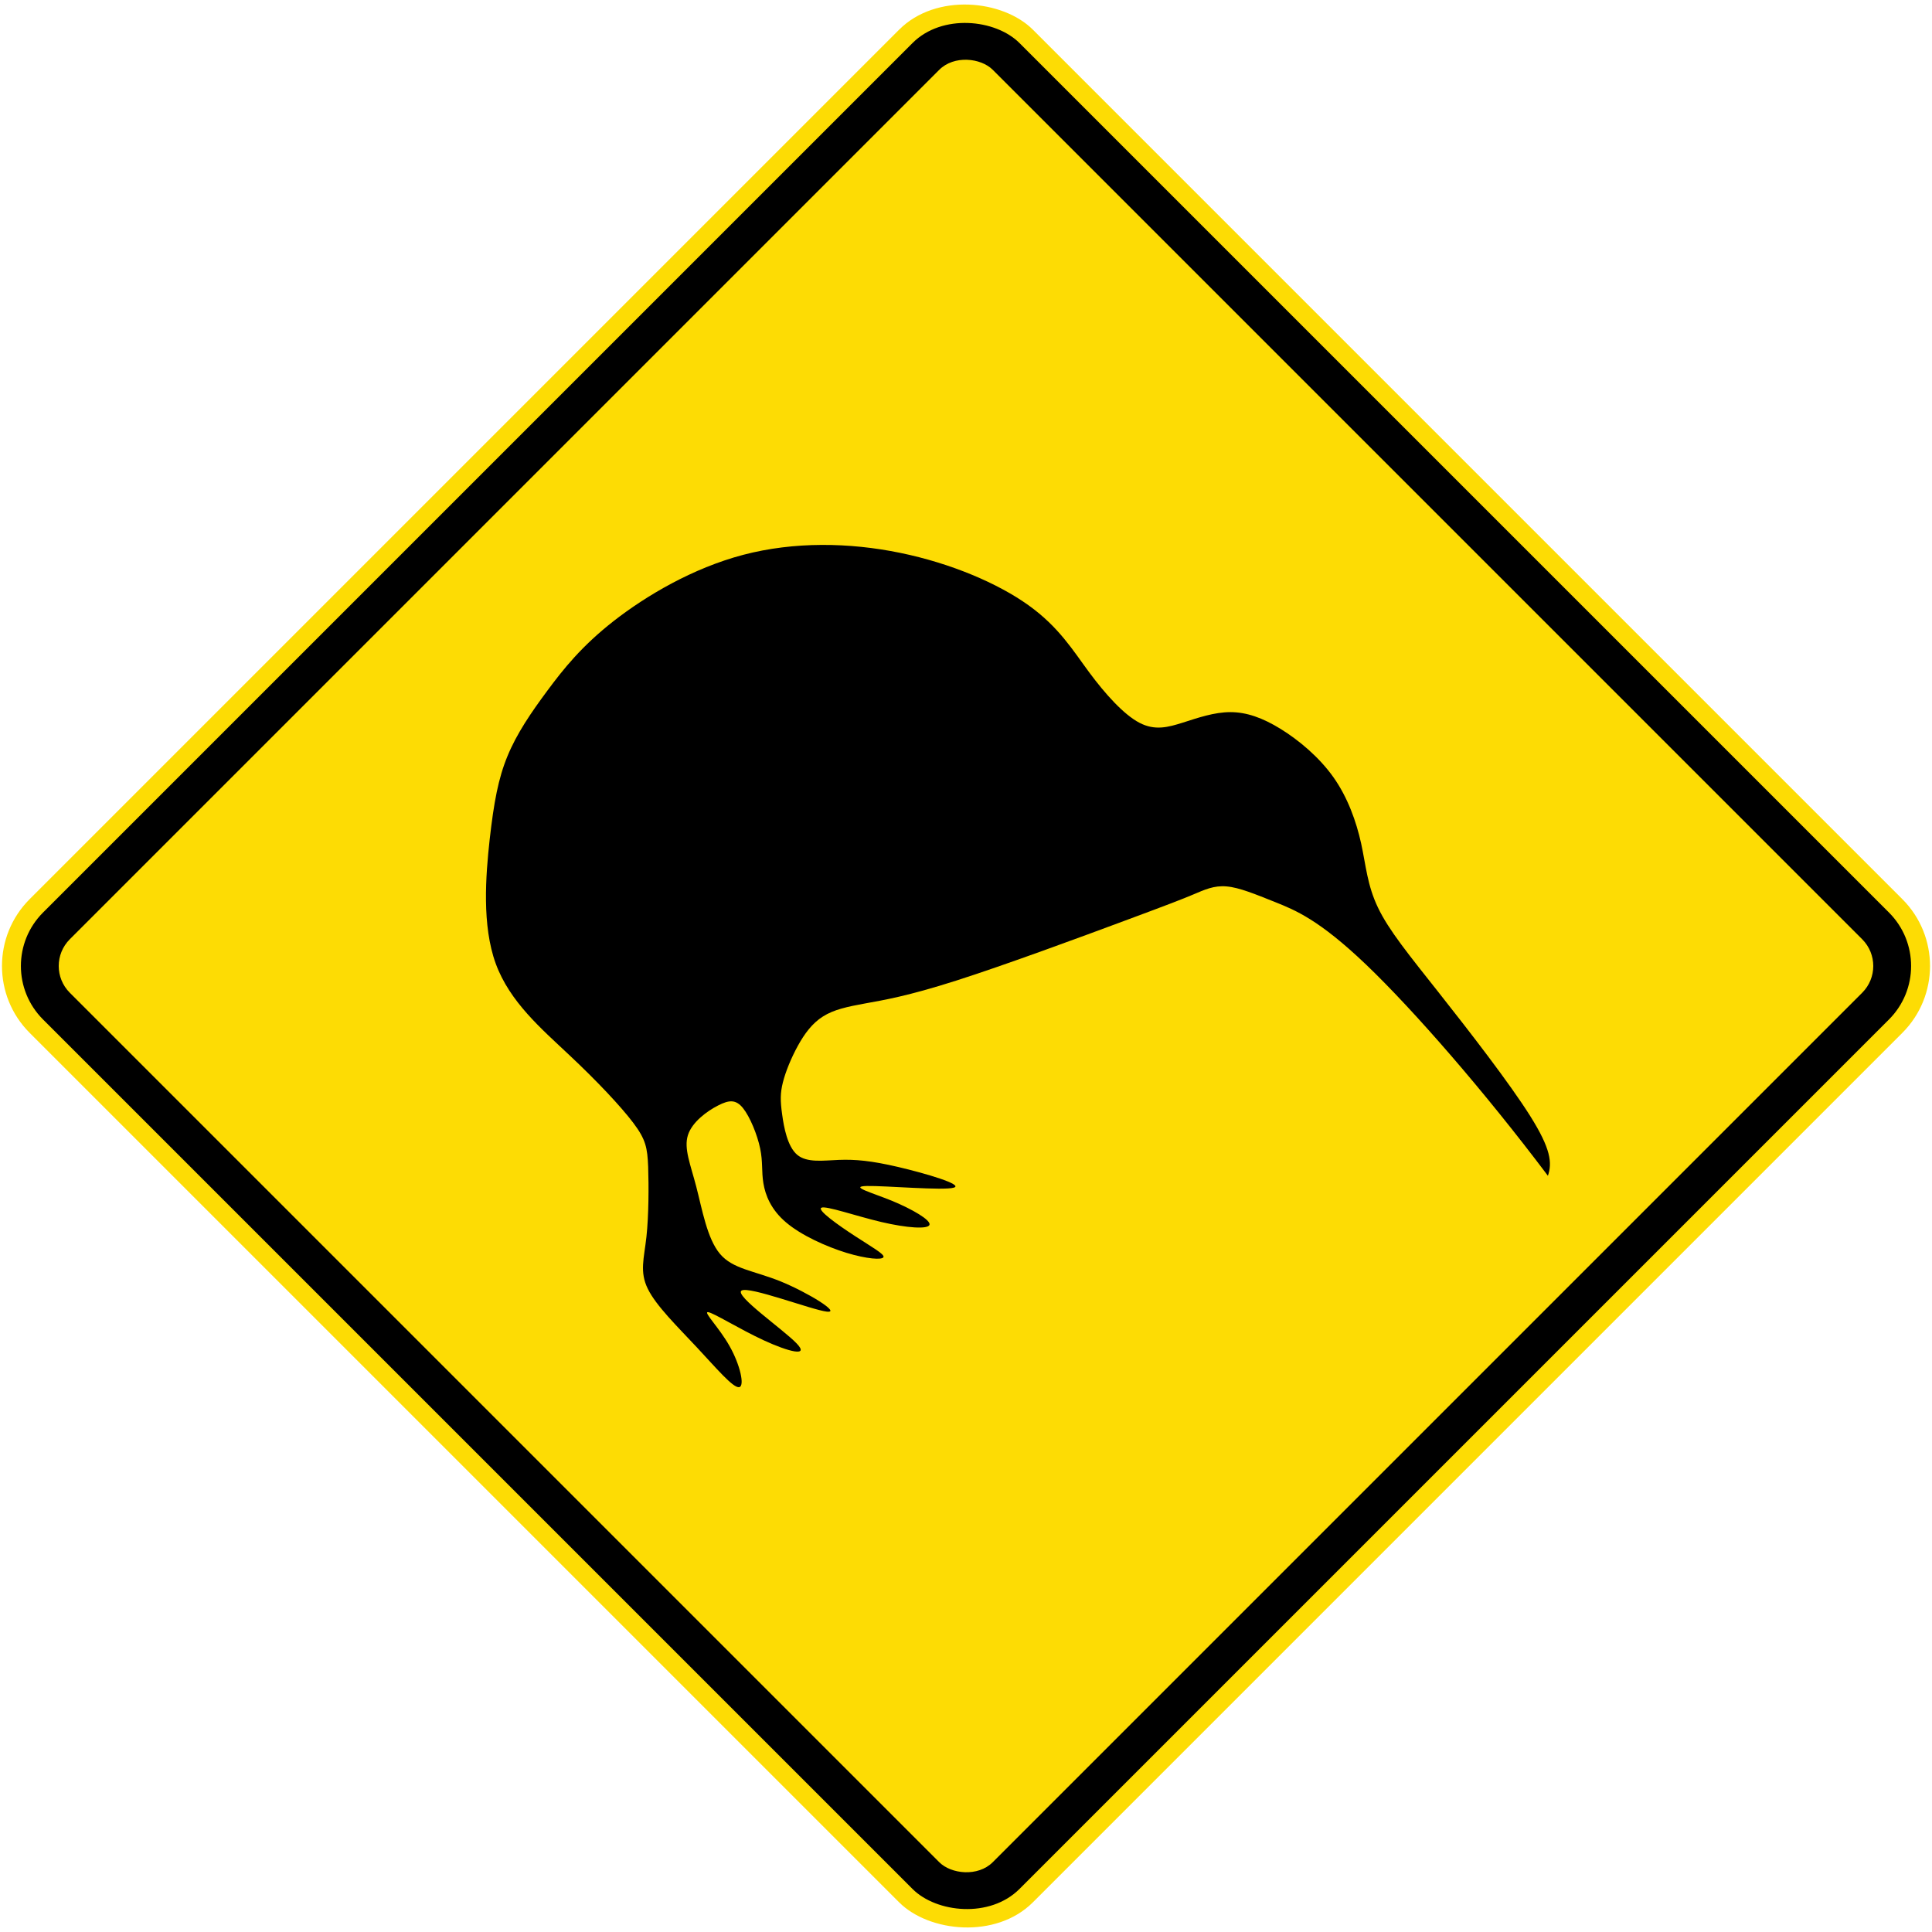
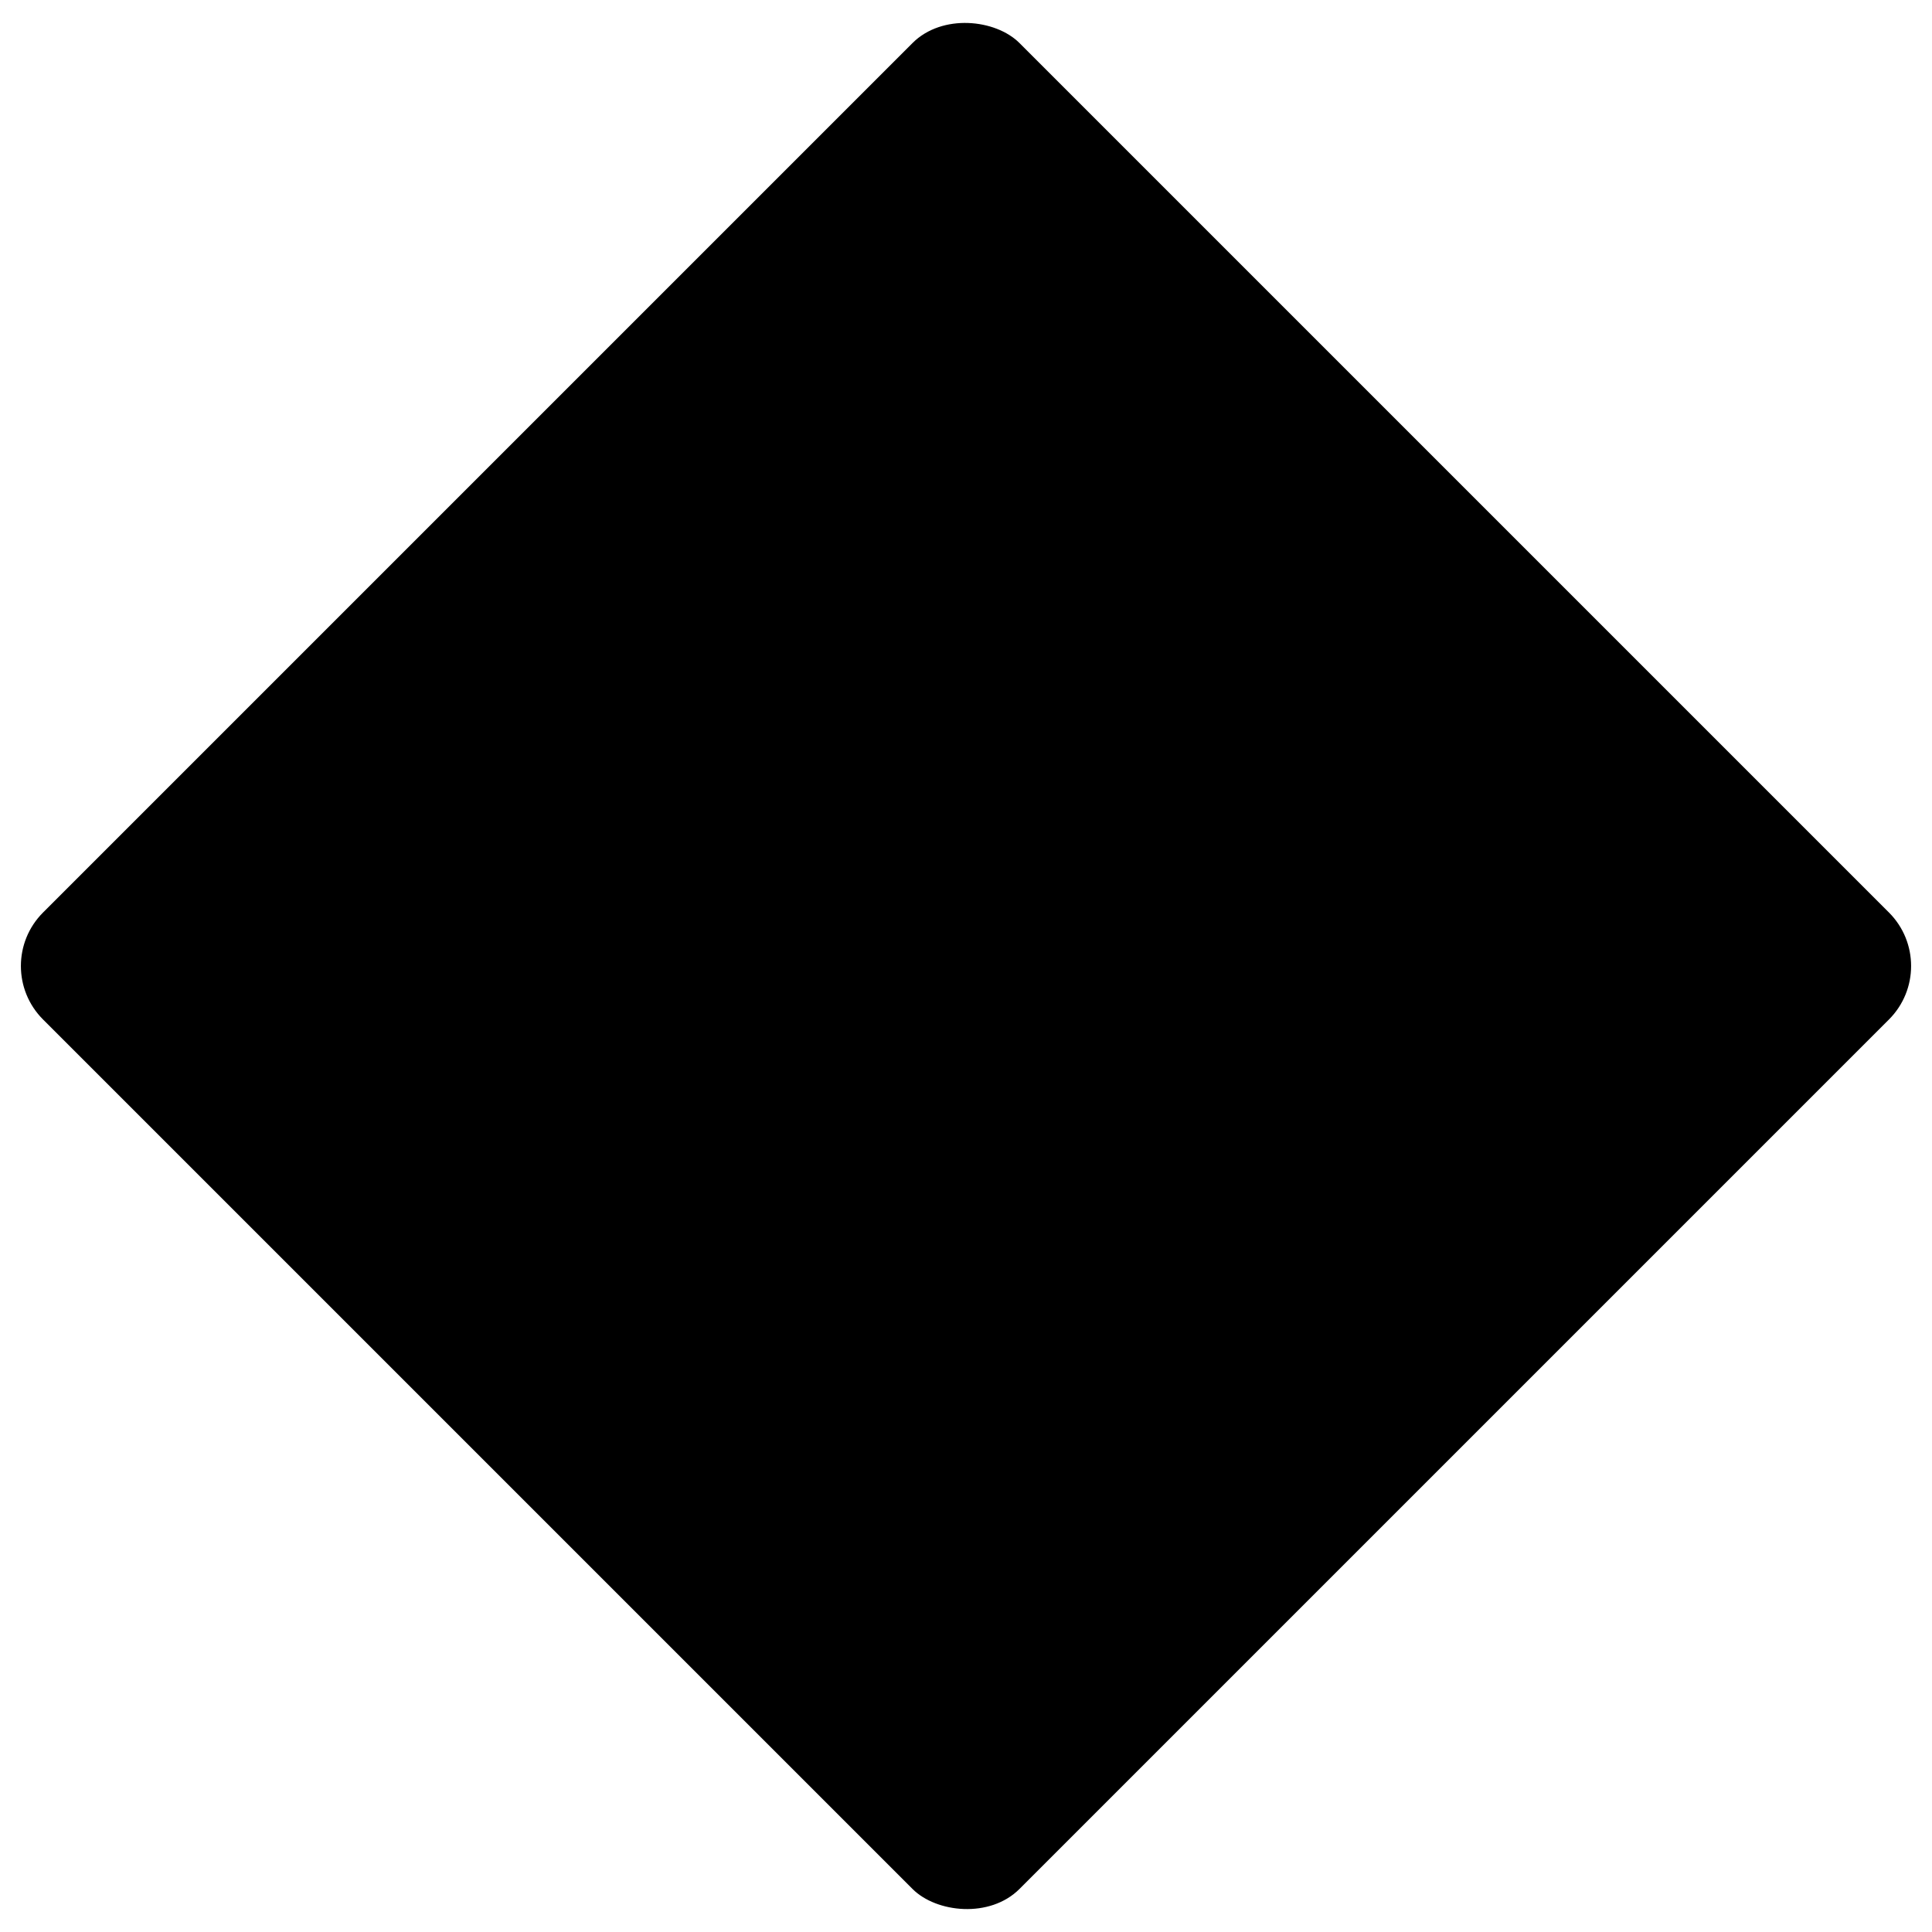
<svg xmlns="http://www.w3.org/2000/svg" xmlns:ns1="http://sodipodi.sourceforge.net/DTD/sodipodi-0.dtd" xmlns:ns2="http://www.inkscape.org/namespaces/inkscape" width="1021.33" height="1021.33" viewBox="0 0 1021.33 1021.33" version="1.1" id="svg5" ns1:docname="ZZYY.svg" ns2:version="1.2.2 (732a01da63, 2022-12-09)">
  <ns1:namedview id="namedview7" pagecolor="#ffffff" bordercolor="#111111" borderopacity="1" ns2:pageshadow="0" ns2:pageopacity="0" ns2:pagecheckerboard="1" ns2:document-units="px" showgrid="false" units="px" ns2:showpageshadow="0" ns2:deskcolor="#d1d1d1" ns2:zoom="0.59" ns2:cx="1096.6102" ns2:cy="486.44068" ns2:window-width="1920" ns2:window-height="1057" ns2:window-x="-8" ns2:window-y="-8" ns2:window-maximized="1" ns2:current-layer="layer1" />
  <defs id="defs2" />
  <g ns2:label="Lager 1" ns2:groupmode="layer" id="layer1" transform="translate(0,442.66)">
-     <rect style="fill:#fddc04;fill-opacity:1;fill-rule:evenodd;stroke:none;stroke-width:5.678;stroke-linecap:round;stroke-linejoin:round" id="rect785" width="750" height="750" x="-61.992" y="34.181" rx="50" ry="50" transform="rotate(-45)" />
    <rect style="fill:#000000;fill-rule:evenodd;stroke:none;stroke-width:5.527;stroke-linecap:round;stroke-linejoin:round" id="rect841" width="730" height="730" x="-51.992" y="44.181" rx="40" ry="40" transform="rotate(-45)" />
-     <rect style="fill:#fddc04;fill-opacity:1;fill-rule:evenodd;stroke:none;stroke-width:5.224;stroke-linecap:round;stroke-linejoin:round" id="rect1465" width="690" height="690" x="-31.992" y="64.181" rx="20" ry="20" transform="rotate(-45)" />
    <path id="path12" style="fill:#000000;fill-opacity:1;fill-rule:evenodd;stroke:none;stroke-width:0.389" d="m 434.374,-154.598 c -14.006,0.069 -28.006,1.711 -41.445,5.234 -26.822,7.05 -51.354,21.642 -68.438,34.94 -17.074,13.356 -26.66,25.449 -35.215,36.981 -8.561,11.55 -16.09,22.554 -20.969,34.422 -4.904,11.846 -7.235,24.611 -9.438,44.053 -2.129,19.398 -4.154,45.514 3.203,65.711 7.372,20.178 24.134,34.436 38.762,48.225 14.658,13.746 27.234,27.096 33.924,35.93 6.67,8.845 7.476,13.188 7.885,23.252 0.343,10.026 0.324,25.731 -0.918,37.086 -1.261,11.38 -3.702,18.397 0.719,27.397 4.394,9.018 15.745,20.053 25.879,30.904 10.133,10.843 19.132,21.52 22.352,21.123 3.207,-0.407 0.585,-11.875 -4.992,-21.711 -5.557,-9.909 -14.117,-18.203 -11.377,-17.957 2.755,0.26 16.733,9.03 29.521,14.928 12.8,5.918 24.415,8.996 17.281,1.584 -7.103,-7.407 -32.942,-25.299 -29.115,-27.895 3.818,-2.571 37.231,10.223 45.082,11.109 7.816,0.899 -9.952,-10.064 -24.33,-15.951 -14.394,-5.809 -25.366,-6.526 -32.17,-14.619 -6.783,-8.07 -9.4,-23.543 -12.49,-35.428 -3.093,-11.892 -6.649,-20.207 -4.441,-27.264 2.21,-7.001 10.187,-12.779 15.998,-15.73 5.795,-2.983 9.399,-3.233 13.137,1.402 3.714,4.646 7.569,14.129 9.059,21.305 1.512,7.175 0.674,12.111 1.711,18.365 1.032,6.291 3.96,13.98 12.02,20.781 8.024,6.82 21.225,12.776 31.926,16.061 10.675,3.245 18.861,3.845 19.543,2.268 0.666,-1.566 -6.195,-5.33 -15.137,-11.186 -8.96,-5.821 -20.068,-13.755 -17.678,-14.928 2.372,-1.201 18.23,4.397 31.74,7.561 13.528,3.176 24.636,3.91 25.406,1.463 0.749,-2.482 -8.92,-8.156 -19.781,-12.662 -10.809,-4.41 -22.857,-7.629 -13.361,-7.85 9.551,-0.212 40.591,2.53 45.979,0.875 5.385,-1.562 -14.919,-7.539 -29.322,-10.91 -14.386,-3.374 -22.819,-4.086 -31.312,-3.77 -8.456,0.322 -16.957,1.652 -22.141,-2.689 -5.149,-4.369 -7.027,-14.407 -7.977,-21.471 -0.992,-7.052 -1.015,-11.142 0.4,-16.783 1.422,-5.685 4.406,-12.981 7.932,-19.383 3.532,-6.428 7.646,-11.964 13.268,-15.492 5.623,-3.587 12.713,-5.152 22.432,-6.91 9.708,-1.77 22.023,-3.752 48.139,-12.088 26.017,-8.319 65.8,-23.009 89.125,-31.686 23.354,-8.66 30.186,-11.322 36.098,-13.814 5.909,-2.503 10.865,-4.839 17.562,-4.248 6.7,0.559 15.152,4.09 25.684,8.283 10.536,4.234 23.099,9.195 48.1,33.074 24.974,23.901 62.316,66.704 96.09,111.61 2.311,-6.821 1.587,-14.181 -9.365,-31.606 -10.913,-17.351 -32.113,-44.698 -48.104,-64.942 -15.955,-20.19 -26.722,-33.342 -32.363,-45.217 -5.696,-11.846 -6.385,-22.416 -8.918,-33.986 -2.572,-11.585 -7.044,-24.178 -14.619,-34.912 -7.618,-10.739 -18.32,-19.608 -27.902,-25.549 -9.586,-5.896 -18.013,-8.888 -26.58,-8.891 -8.567,0.002 -17.232,3.021 -25.059,5.518 -7.824,2.459 -14.772,4.44 -23.09,0.078 -8.313,-4.396 -17.989,-15.146 -26.553,-26.711 -8.546,-11.535 -15.965,-23.892 -32.086,-35.424 -16.056,-11.489 -40.784,-22.118 -67.779,-27.658 -13.47,-2.768 -27.482,-4.27 -41.488,-4.201 z" />
  </g>
</svg>